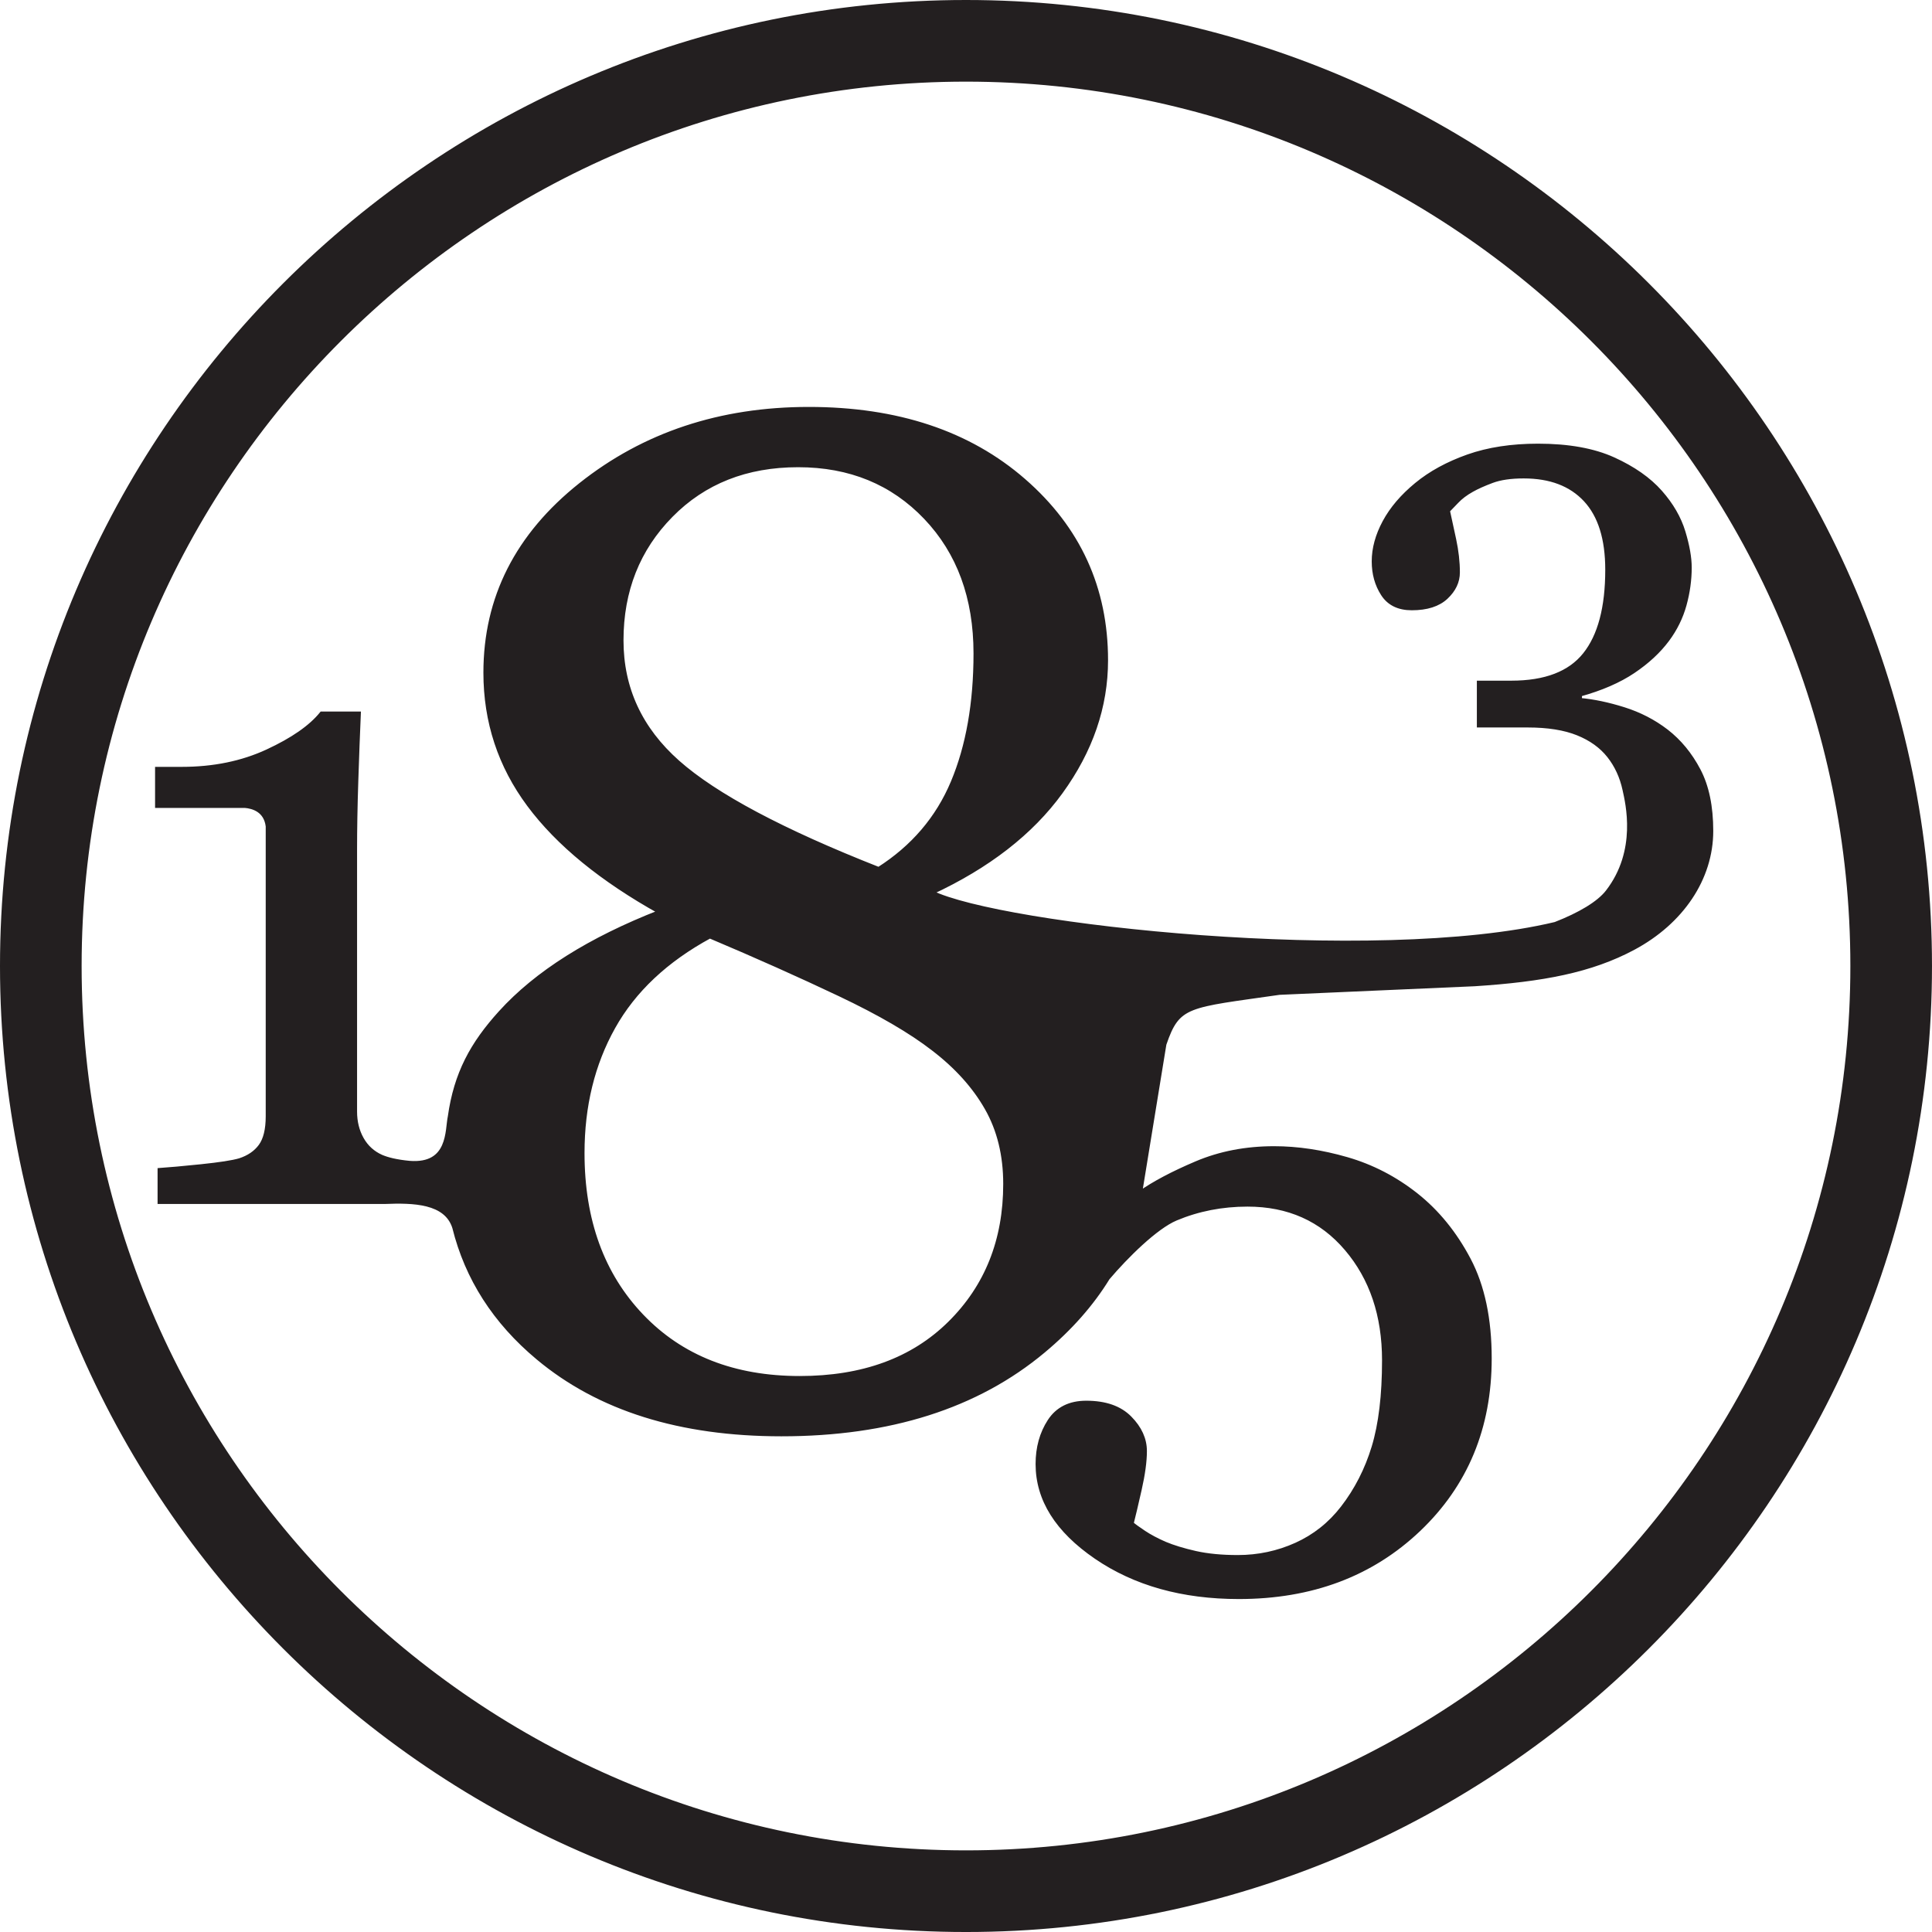
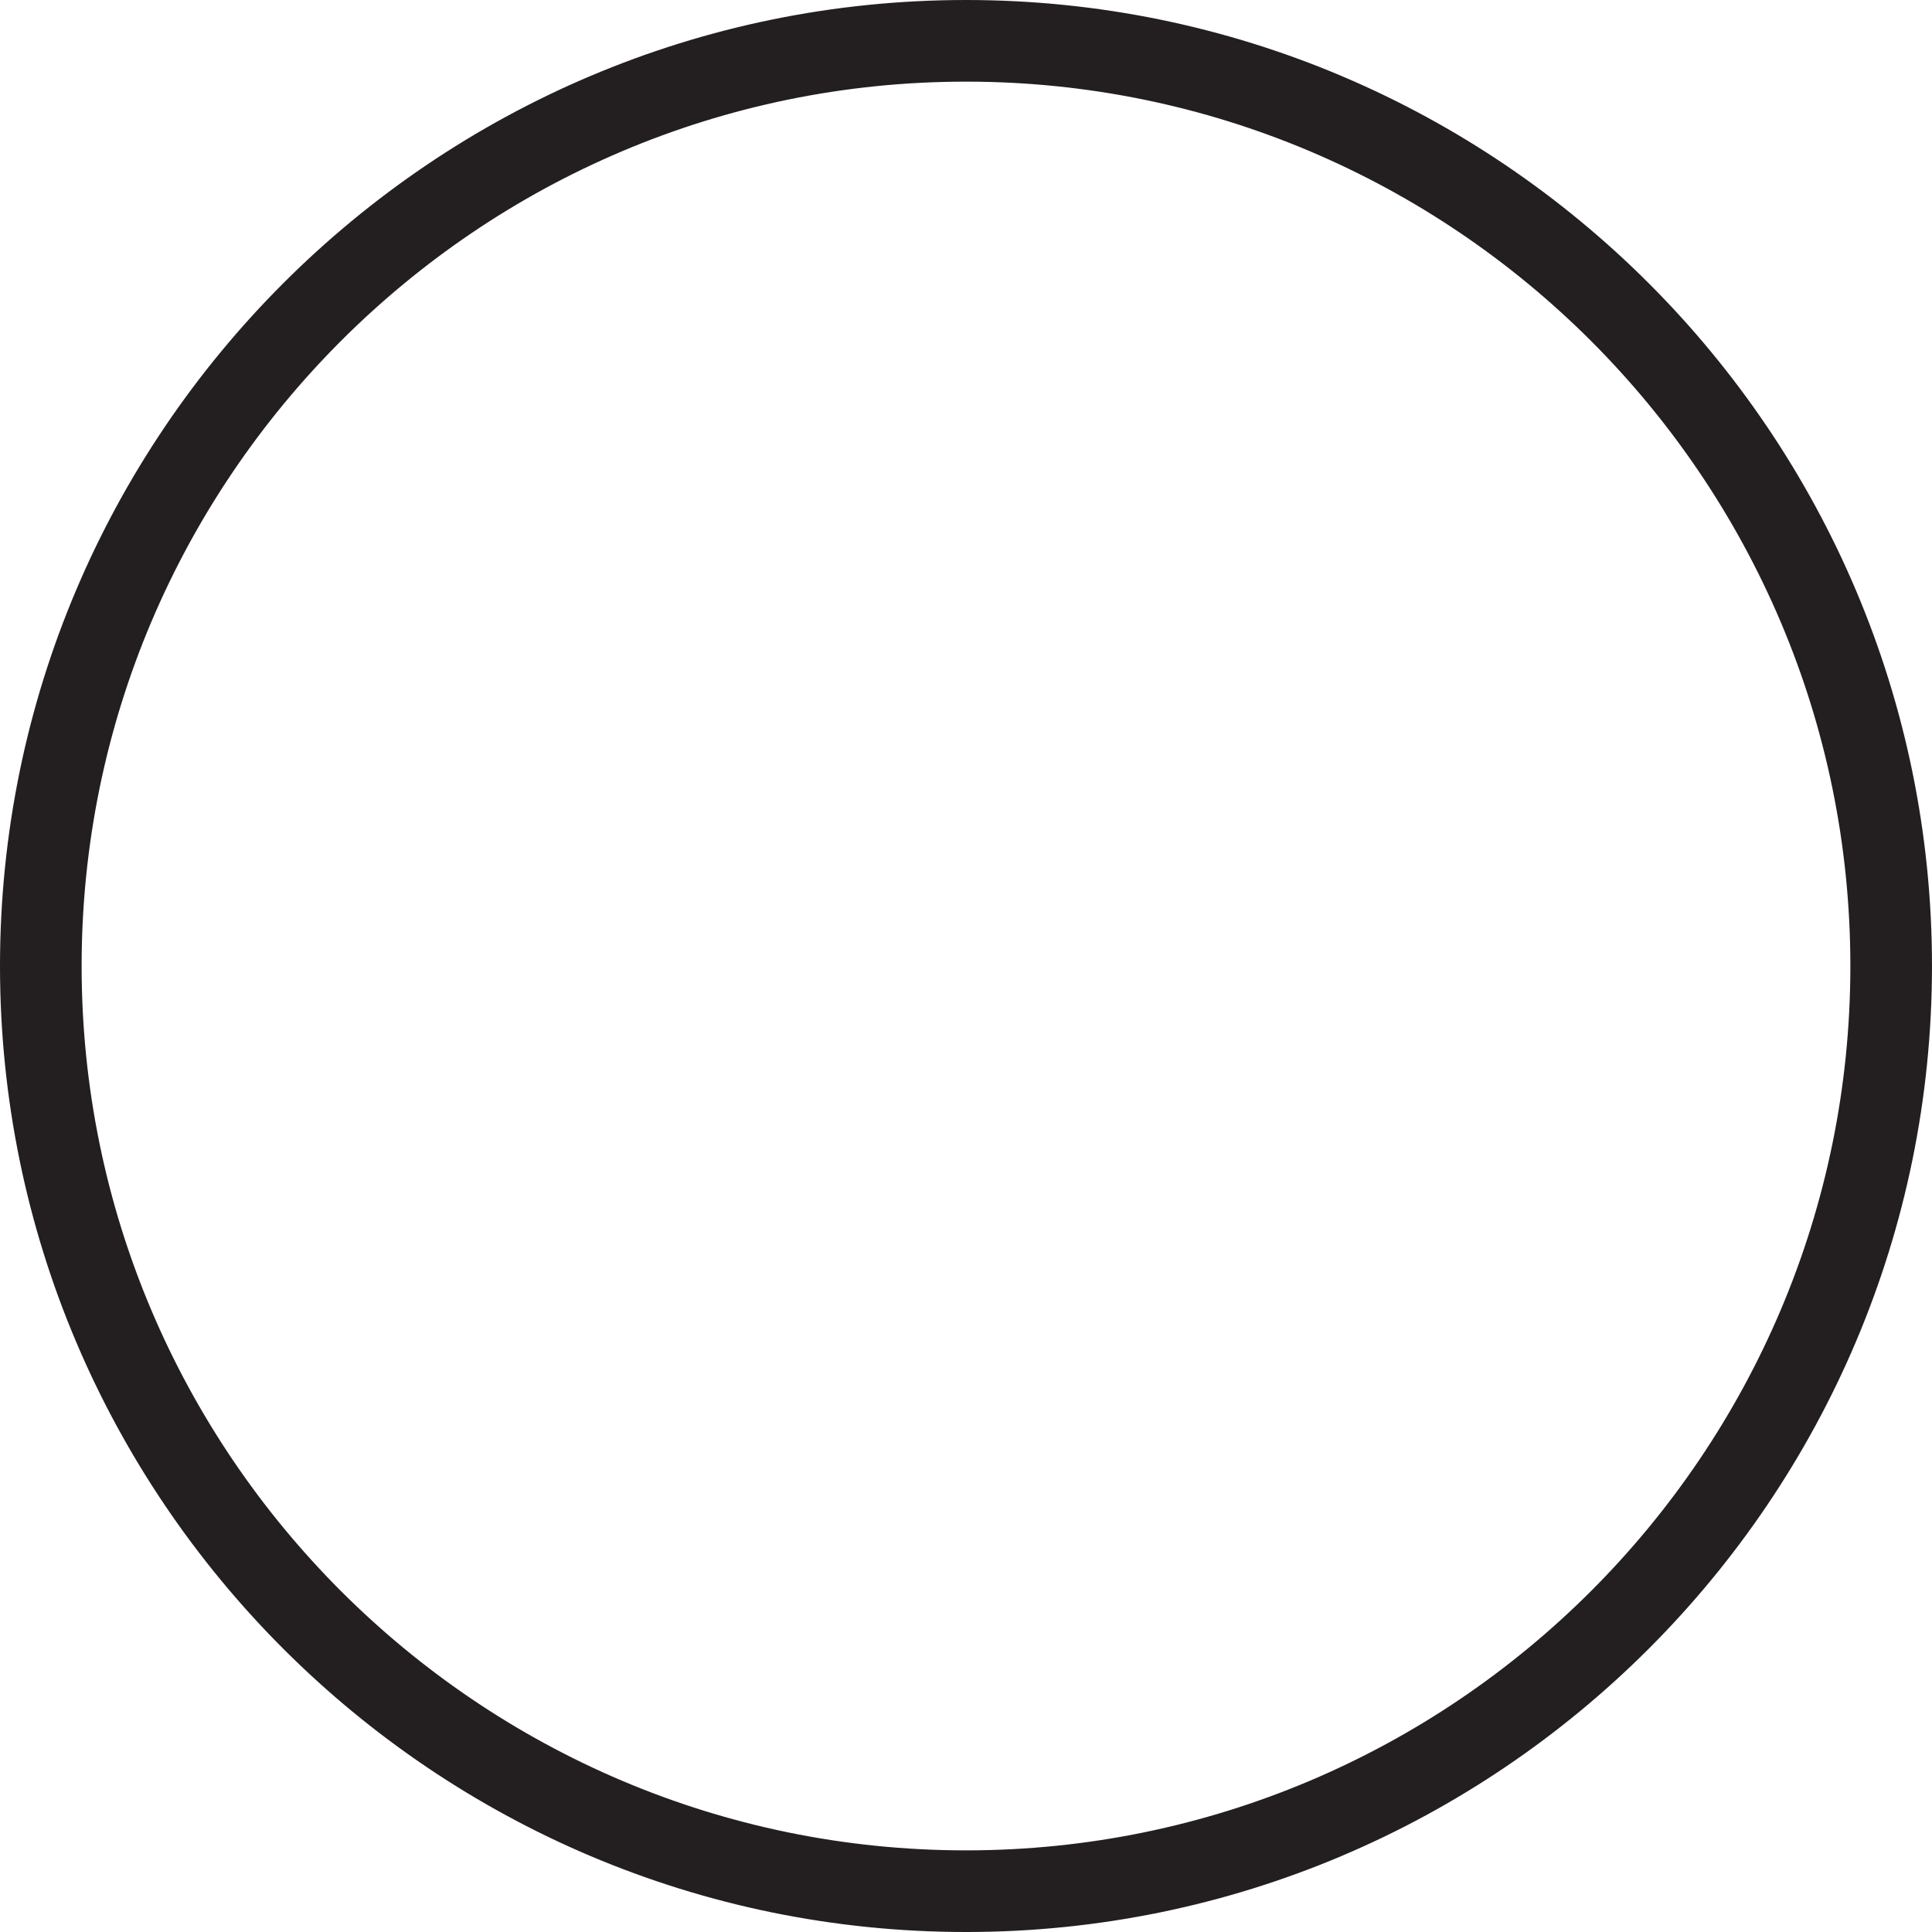
<svg xmlns="http://www.w3.org/2000/svg" width="421.51pt" height="421.51pt" viewBox="0 0 421.51 421.51" version="1.1">
  <g id="surface1">
-     <path style="fill-rule:evenodd;fill:rgb(13.699%,12.199%,12.5%);fill-opacity:1;stroke-width:10;stroke-linecap:butt;stroke-linejoin:miter;stroke:rgb(13.699%,12.199%,12.5%);stroke-opacity:1;stroke-miterlimit:4;" d="M 3705.391 2534.28 C 3687.148 2569.006 3663.711 2597.444 3635.195 2619.514 C 3607.773 2640.53 3576.992 2656.428 3542.812 2667.209 C 3508.672 2677.952 3476.523 2684.748 3446.406 2687.405 L 3446.406 2700.256 C 3493.164 2713.186 3532.031 2730.061 3562.891 2750.803 C 3593.789 2771.545 3618.672 2794.631 3637.461 2819.944 C 3654.688 2843.147 3667.07 2868.342 3674.609 2895.569 C 3682.109 2922.795 3685.859 2949.866 3685.859 2976.858 C 3685.859 2998.42 3681.289 3024.319 3672.148 3054.475 C 3662.969 3084.709 3646.289 3113.537 3622.031 3141.037 C 3597.266 3169.084 3563.203 3192.912 3519.883 3212.6 C 3476.523 3232.287 3421.719 3242.131 3355.508 3242.131 C 3297.891 3242.131 3246.992 3234.319 3202.852 3218.733 C 3158.711 3203.108 3121.289 3182.678 3090.625 3157.405 C 3059.922 3132.131 3036.758 3104.944 3021.133 3075.881 C 3005.508 3046.819 2997.734 3018.303 2997.734 2990.334 C 2997.734 2963.42 3004.297 2939.787 3017.5 2919.358 C 3030.664 2898.889 3051.523 2888.655 3080.039 2888.655 C 3112.812 2888.655 3137.695 2896.584 3154.648 2912.483 C 3171.602 2928.381 3180.078 2946.311 3180.078 2966.233 C 3180.078 2988.889 3177.383 3012.717 3172.031 3037.756 C 3166.602 3062.795 3162.031 3083.928 3158.281 3101.194 C 3162.578 3105.491 3169.062 3112.209 3177.734 3121.35 C 3186.367 3130.53 3197.383 3138.889 3210.898 3146.428 C 3222.266 3152.873 3236.953 3159.475 3255.039 3166.233 C 3273.125 3172.952 3296.172 3176.311 3324.297 3176.311 C 3382.578 3176.311 3427.617 3159.162 3459.492 3124.866 C 3491.328 3090.569 3507.227 3039.709 3507.227 2972.17 C 3507.227 2889.553 3490.859 2827.717 3457.969 2786.662 C 3425.156 2745.608 3371.602 2725.061 3297.305 2725.061 L 3227.109 2725.061 L 3227.109 2632.952 L 3332.93 2632.952 C 3377.07 2632.952 3413.555 2627.131 3442.383 2615.53 C 3471.172 2603.928 3493.945 2587.6 3510.625 2566.545 C 3527.305 2545.491 3538.789 2520.647 3544.961 2492.053 C 3551.133 2463.459 3577.188 2358.85 3507.695 2269.084 C 3488.047 2243.733 3446.562 2219.358 3393.438 2198.655 C 2998.477 2104.162 2181.562 2193.264 2031.406 2267.912 C 2155.195 2325.373 2249.453 2398.42 2313.867 2487.209 C 2379.531 2577.717 2412.461 2673.537 2412.461 2774.592 C 2412.461 2931.623 2352.734 3062.17 2233.242 3166.194 C 2113.75 3270.256 1957.5 3322.287 1764.531 3322.287 C 1571.523 3322.287 1405.82 3267.209 1267.344 3157.248 C 1128.867 3047.17 1059.648 2910.608 1059.648 2747.561 C 1059.648 2640.491 1091.289 2544.475 1154.57 2459.436 C 1217.852 2374.358 1313.281 2296.389 1440.898 2225.373 C 1286.953 2165.334 1170.781 2092.053 1092.305 2005.53 C 1030.664 1937.561 995.234 1872.991 981.992 1778.772 C 975.586 1749.905 983.398 1670.412 893.359 1677.444 C 863.789 1680.256 844.844 1685.334 831.914 1690.803 C 813.203 1699.123 798.906 1712.131 788.945 1729.787 C 778.984 1747.444 774.023 1767.522 774.023 1789.983 L 774.023 2361.077 C 774.023 2405.373 774.883 2455.452 776.719 2511.311 C 778.555 2567.17 780.391 2615.959 782.227 2657.717 L 701.992 2657.717 C 678.125 2628.303 638.633 2600.842 583.516 2575.334 C 528.398 2549.787 466.055 2537.014 396.523 2537.014 L 343.32 2537.014 L 343.32 2457.444 L 534.297 2457.444 C 551.914 2455.998 580.391 2447.991 584.727 2412.366 L 584.727 1779.709 C 584.727 1750.725 579.414 1729.006 568.828 1714.475 C 558.242 1700.022 542.969 1689.592 523.086 1683.147 C 507.656 1678.616 479.57 1674.319 438.828 1670.061 C 398.047 1665.881 368.047 1663.186 348.789 1661.897 L 348.789 1593.342 L 838.906 1593.342 C 901.797 1595.842 973.555 1594.436 991.719 1537.248 C 1019.219 1426.467 1079.844 1331.662 1174.023 1253.069 C 1306.914 1141.975 1483.867 1086.467 1704.805 1086.467 C 1940.664 1086.467 2131.094 1146.975 2276.016 1268.069 C 2334.883 1317.17 2381.562 1370.256 2416.523 1427.17 C 2456.641 1474.397 2520.977 1538.381 2565.234 1556.975 C 2613.711 1577.327 2665.938 1587.6 2721.797 1587.6 C 2811.133 1587.6 2883.242 1555.412 2938.008 1491.037 C 2992.812 1426.662 3020.234 1345.452 3020.234 1247.366 C 3020.234 1170.803 3012.617 1107.717 2997.539 1057.952 C 2982.422 1008.264 2959.688 963.889 2929.453 924.866 C 2902.031 889.436 2868.242 862.678 2828.164 844.553 C 2788.008 826.467 2745.391 817.405 2700.391 817.405 C 2665.273 817.405 2634.492 820.413 2608.047 826.311 C 2581.641 832.288 2559.297 839.123 2541.055 846.78 C 2523.477 854.514 2508.32 862.522 2495.664 870.92 C 2483.008 879.319 2473.828 885.959 2468.242 890.842 C 2472.383 906.936 2478.203 931.741 2485.82 965.256 C 2493.438 998.928 2497.227 1026.858 2497.227 1049.241 C 2497.227 1075.1 2486.328 1099.045 2464.609 1121.037 C 2442.891 1143.108 2411.328 1154.123 2369.922 1154.123 C 2334.023 1154.123 2307.461 1140.803 2290.234 1114.28 C 2273.008 1087.756 2264.375 1056.623 2264.375 1020.92 C 2264.375 944.006 2306.758 876.545 2391.602 818.459 C 2476.406 760.452 2580.117 731.428 2702.812 731.428 C 2861.211 731.428 2991.914 780.452 3094.961 878.459 C 3197.969 976.584 3249.492 1100.842 3249.492 1251.428 C 3249.492 1337.483 3234.258 1409.319 3203.945 1466.741 C 3173.594 1524.162 3135.43 1571.077 3089.414 1607.522 C 3043.359 1643.889 2992.93 1669.944 2938.203 1685.725 C 2883.438 1701.506 2830.586 1709.397 2779.688 1709.397 C 2718.281 1709.397 2661.914 1698.537 2610.625 1676.819 C 2559.336 1655.1 2518.008 1633.264 2486.641 1611.194 L 2539.805 1937.053 C 2569.961 2025.686 2590.859 2020.764 2791.172 2049.631 C 2957.227 2057.014 3210.742 2067.952 3217.383 2068.381 C 3365.469 2077.952 3471.016 2097.873 3563.516 2147.405 C 3668.594 2203.694 3732.852 2298.733 3732.852 2402.17 C 3732.852 2455.491 3723.672 2499.514 3705.391 2534.28 M 1355.312 2817.952 C 1355.312 2926.545 1391.328 3017.561 1463.477 3090.842 C 1535.547 3164.123 1628.203 3200.764 1741.367 3200.764 C 1854.531 3200.764 1947.383 3162.6 2020.039 3086.35 C 2092.617 3010.061 2128.945 2911.155 2128.945 2789.514 C 2128.945 2680.803 2112.344 2587.092 2079.336 2508.342 C 2046.289 2429.553 1992.188 2366.272 1917.109 2318.42 C 1706.797 2401.116 1560.625 2478.928 1478.477 2551.702 C 1396.328 2624.475 1355.312 2713.186 1355.312 2817.952 M 2072.5 1327.873 C 1991.641 1247.912 1882.422 1207.991 1744.727 1207.991 C 1601.016 1207.991 1486.016 1253.186 1399.688 1343.577 C 1313.359 1433.928 1270.273 1552.6 1270.273 1699.436 C 1270.273 1802.287 1292.656 1893.928 1337.617 1974.358 C 1382.461 2054.709 1452.852 2120.92 1548.672 2172.873 C 1650.43 2129.905 1744.922 2087.678 1832.266 2046.233 C 1919.609 2004.787 1987.695 1965.1 2036.602 1927.131 C 2087.5 1888.147 2126.328 1844.983 2153.281 1797.522 C 2180.273 1750.061 2193.75 1694.905 2193.75 1632.014 C 2193.75 1509.123 2153.281 1407.717 2072.5 1327.873 " transform="matrix(0.1,0,0,-0.1,0,421.51)" />
    <path style="fill-rule:evenodd;fill:rgb(13.699%,12.199%,12.5%);fill-opacity:1;stroke-width:10;stroke-linecap:butt;stroke-linejoin:miter;stroke:rgb(13.699%,12.199%,12.5%);stroke-opacity:1;stroke-miterlimit:4;" d="M 5 2107.561 C 5 948.225 948.203 4.983 2107.539 4.983 C 3266.914 4.983 4210.078 948.225 4210.078 2107.561 C 4210.078 3266.897 3266.914 4210.1 2107.539 4210.1 C 948.203 4210.1 5 3266.897 5 2107.561 M 173.086 2107.561 C 173.086 3174.202 1040.898 4041.975 2107.539 4041.975 C 3174.219 4041.975 4041.992 3174.202 4041.992 2107.561 C 4041.992 1040.881 3174.219 173.108 2107.539 173.108 C 1040.898 173.108 173.086 1040.881 173.086 2107.561 " transform="matrix(0.1,0,0,-0.1,0,421.51)" />
  </g>
</svg>